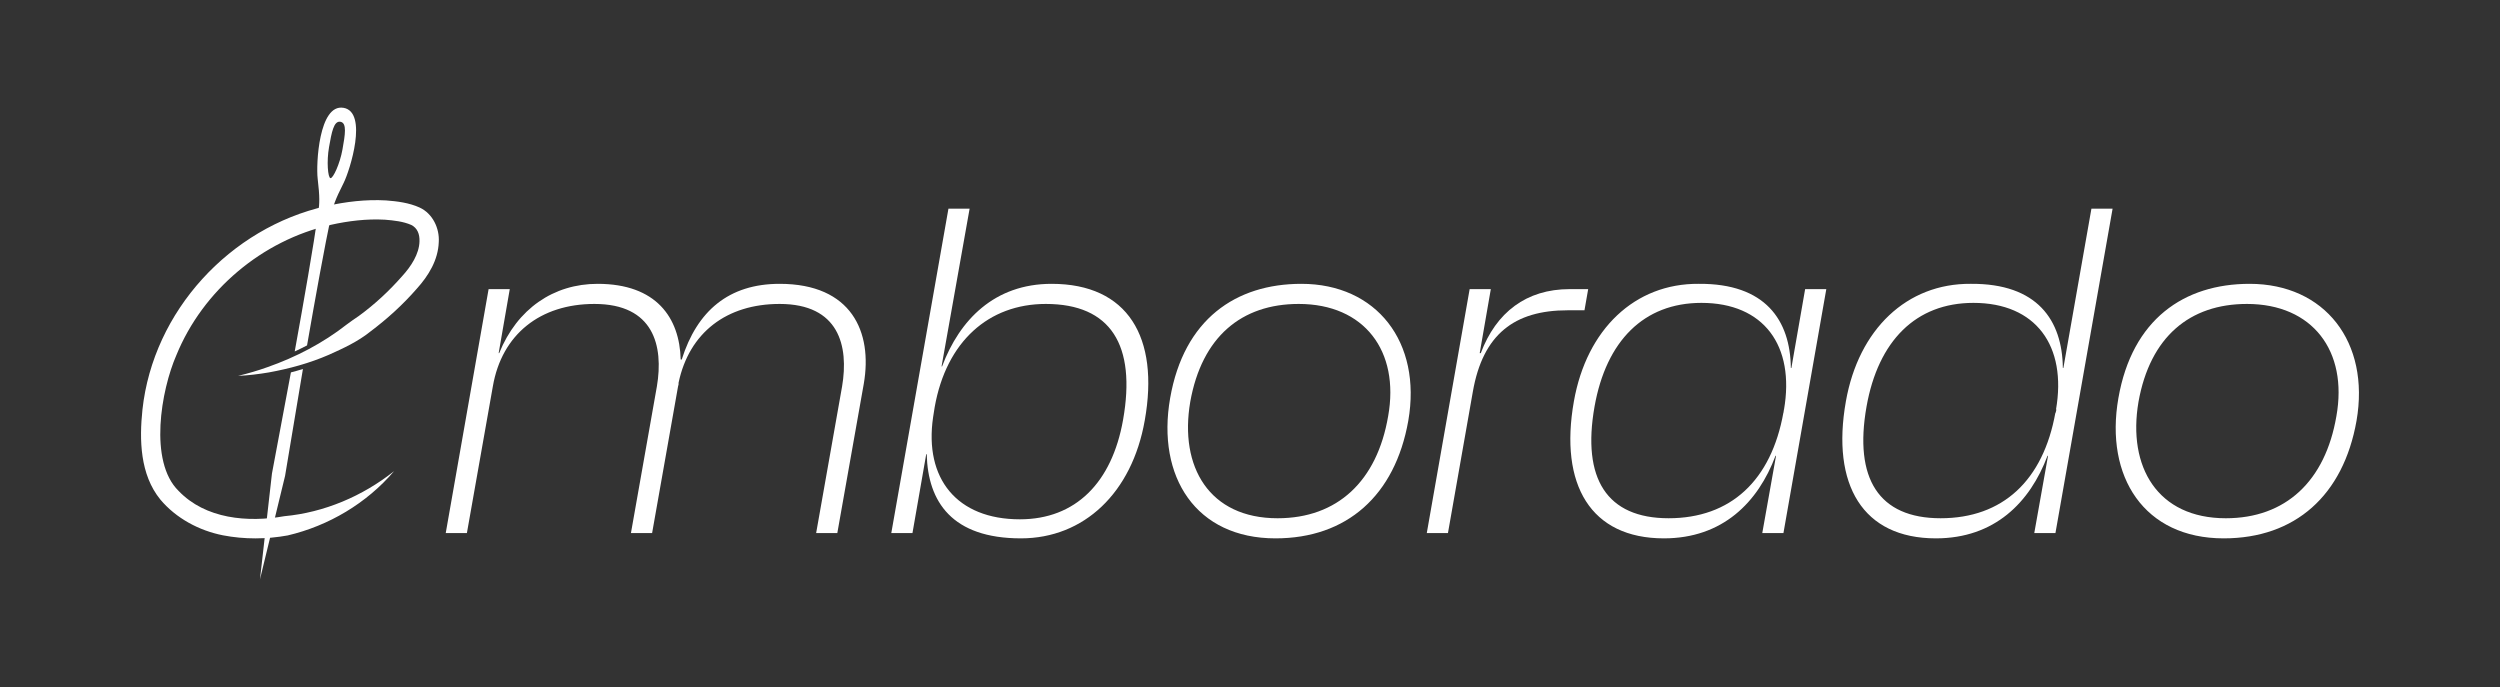
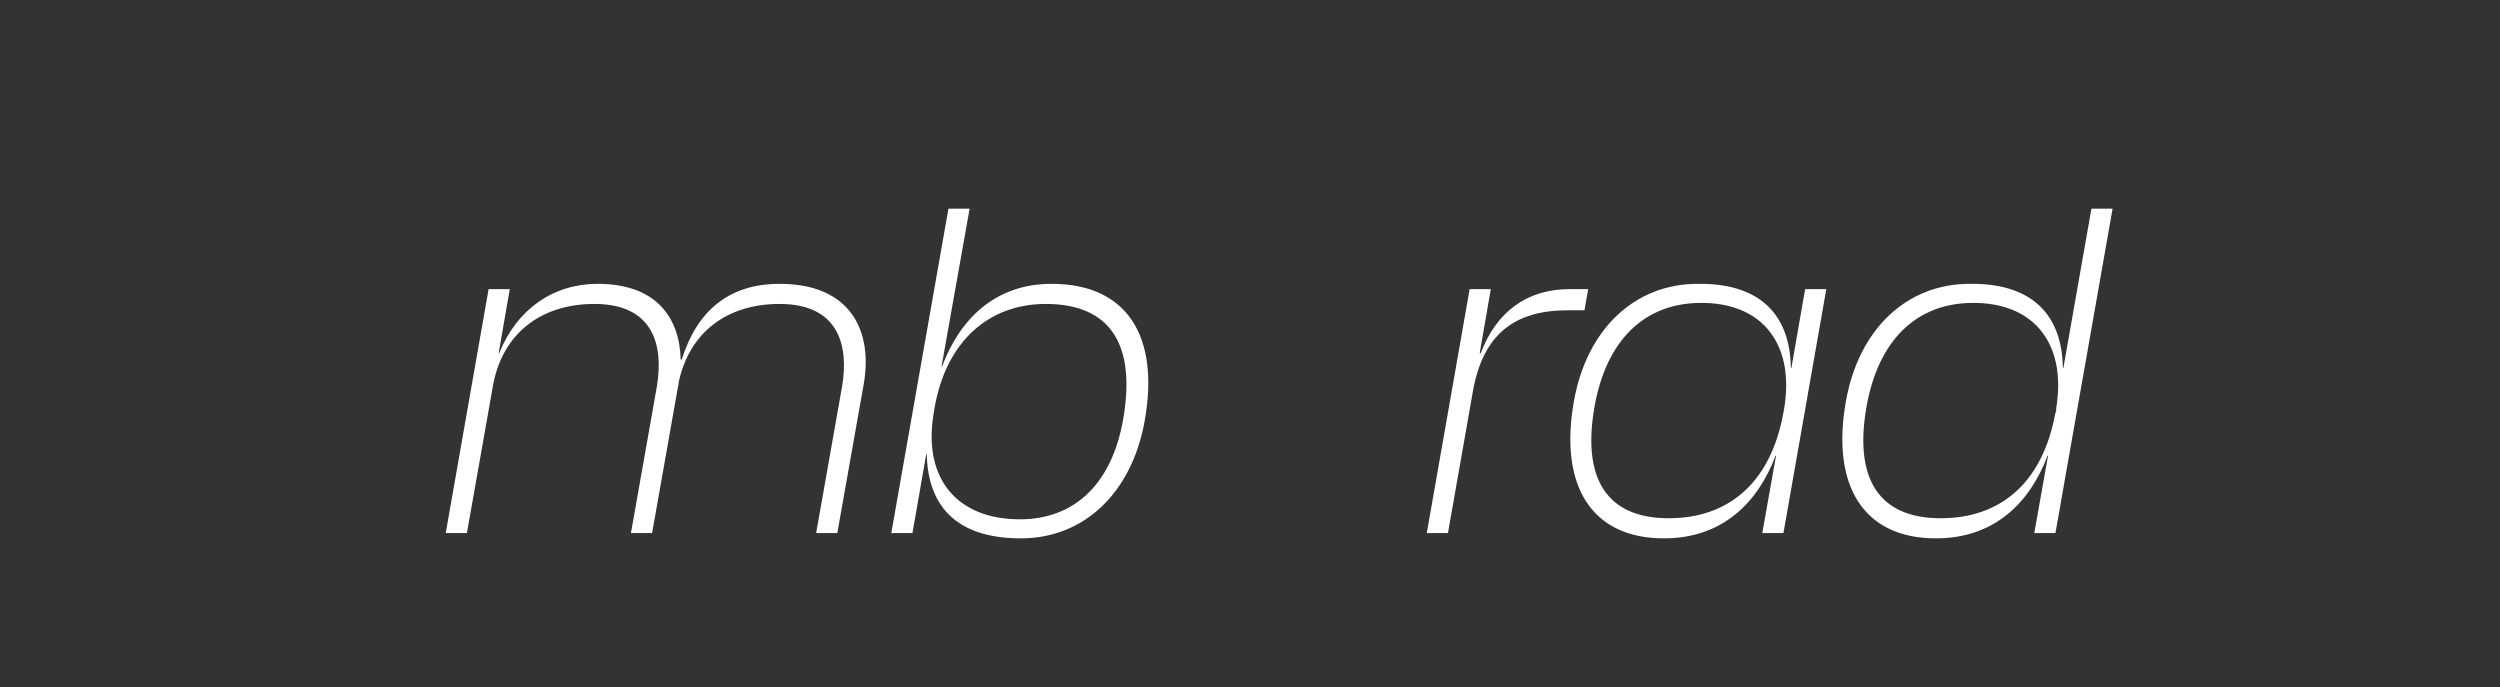
<svg xmlns="http://www.w3.org/2000/svg" id="Ebene_3" viewBox="0 0 1133.86 311.81">
  <rect x="0" y="0" width="1133.86" height="311.81" fill="#333333" stroke="none" />
  <defs>
    <style>.cls-1{fill:#fff;stroke-width:0px;}</style>
  </defs>
-   <path class="cls-1" d="m178.7,213.72c-12.41,14.53-29.6,24.75-48.21,29.12-9.66,1.76-19.62,1.82-29.32-.04-10.84-2.13-21.27-7.69-28.44-16.23-9.24-11.33-9.57-27.05-8.12-40.82,4.87-44.67,39.71-82.44,83.33-92.28,8.92-1.99,17.97-3.09,27.16-2.57,5.11.39,10.48,1.07,15.2,3.22,5.96,2.73,9.09,9.47,8.7,15.64-.28,8.19-4.65,15.29-9.94,21.15-6.31,7.26-13.45,13.73-21.13,19.5-5.61,4.53-12.25,7.58-18.77,10.5-8.73,3.8-17.93,6.31-27.24,8-4.64.78-9.29,1.36-13.95,1.56,4.53-1.09,8.98-2.39,13.33-3.95,12.89-4.51,25.2-10.93,35.9-19.31,1.77-1.39,3.66-2.59,5.5-3.88,7.24-5.27,13.86-11.43,19.76-18.16,3.94-4.31,7.66-9.96,7.8-15.71.11-3.23-.92-6.04-3.73-7.44-3.64-1.6-7.96-2.06-11.94-2.38-8.21-.47-16.61.55-24.65,2.35-31.02,7.04-57.9,29.61-69.94,59.07-6.95,15.91-12.61,48.24.98,61.56,12.19,12.78,31.41,14.43,48,11.49,18.05-1.67,35.48-9.09,49.72-20.4h0Z" />
-   <path class="cls-1" d="m137.39,167.36c-1.8.55-3.62,1.07-5.45,1.54l-8.6,45.89-5.4,47.71-.09.5.06-.25-.03.25.09-.5,11.32-46.66,8.1-48.49Z" />
-   <path class="cls-1" d="m155.81,48.91l-.12.66.12-.66c-11.21-1.99-12.5,25.7-11.74,32.06,1.02,8.59.85,11.37.31,15.12-2.24,15.69-6.56,40.45-10.71,63.31,1.88-.87,3.75-1.78,5.59-2.74,3.8-21.84,7.96-44.82,11.07-59.52.79-3.71,1.58-6.38,5.49-14.09,2.9-5.72,11.2-32.16,0-34.15Zm-.48,18.85c-1.17,6.62-4.31,13.25-5.45,13.04-1.16-.21-1.81-7.5-.64-14.12,1.17-6.62,2.12-11.99,5.17-11.45,3.04.54,2.09,5.91.92,12.53Z" />
+   <path class="cls-1" d="m178.7,213.72h0Z" />
  <path class="cls-1" d="m211.76,241.77h-9.6l19.44-110.64h9.6l-5.04,29.04h.24c8.16-20.16,24.72-31.44,44.64-31.44,26.64,0,37.2,15.36,37.68,34.32h.48c6.96-22.08,21.36-34.32,44.4-34.32,32.64,0,42.24,21.84,38.16,45.36l-12,67.68h-9.6l11.76-66.48c3.12-18.48-1.44-37.44-28.32-37.44-24,0-41.04,12.96-45.84,35.76v.72l-.24.96-11.76,66.48h-9.6l11.76-66.48c3.12-18.48-1.44-37.44-28.32-37.44-24.48,0-42,13.68-46.08,37.44l-11.76,66.48Z" />
  <path class="cls-1" d="m427.04,166.17h.24c7.92-21.12,23.76-37.44,49.68-37.44,34.56,0,48.96,24.24,42.24,61.92-5.76,32.88-27.6,53.52-56.16,53.52-31.2,0-42.24-16.56-42.72-38.16h-.24l-6.24,35.76h-9.6l25.92-147.12h9.6l-12.72,71.52Zm82.32,24.24c6-33.84-5.52-52.56-35.04-52.56-25.92,0-45.12,17.04-50.4,46.8l-.72,4.56c-4.08,27.84,10.8,46.32,39.36,46.32,25.2,0,41.76-16.56,46.8-45.12Z" />
-   <path class="cls-1" d="m530.71,180.57c6.24-35.76,29.76-51.84,59.52-51.84,34.08,0,54.72,26.4,48.48,62.16-6,33.84-27.84,53.28-60.24,53.28-36,0-54-27.84-47.76-63.6Zm9.12,1.68c-5.04,29.52,8.64,52.8,39.6,52.8,27.12,0,45.12-16.8,50.16-46.32,5.28-29.52-10.8-50.88-40.56-50.88-25.92,0-43.92,14.88-49.2,44.4Z" />
  <path class="cls-1" d="m647.11,241.77l19.44-110.64h9.6l-5.04,29.04h.48c6.96-18.48,20.64-29.04,40.32-29.04h8.4l-1.68,9.6h-7.68c-24,0-38.4,10.8-42.96,36.96l-11.28,64.08h-9.6Z" />
  <path class="cls-1" d="m770.47,128.73c30.24-.24,41.52,16.56,41.76,38.16h.24l6.24-35.76h9.6l-19.44,110.64h-9.6l6.24-35.04h-.24c-7.92,21.12-24,37.44-50.64,37.44-33.12,0-47.52-24.24-40.8-62.16,5.76-32.64,27.6-53.52,56.64-53.28Zm38.4,58.32v.24l.24-1.68v.24c5.04-29.04-9.12-48.48-37.44-48.48-26.16,0-43.2,17.28-48.48,47.04-5.76,32.64,5.52,50.64,33.6,50.64s46.56-17.04,52.08-48Z" />
  <path class="cls-1" d="m928.87,206.73h-.24c-7.92,21.12-24,37.44-50.64,37.44-33.12,0-47.52-24.24-40.8-62.16,5.76-32.64,27.6-53.52,56.64-53.28,30.24-.24,41.52,16.56,41.76,38.16h.24l12.72-72.24h9.6l-25.92,147.12h-9.6l6.24-35.04Zm3.36-19.68v.48l.48-1.92-.24.24c5.04-29.04-9.12-48.48-37.44-48.48-26.16,0-43.2,17.28-48.48,47.04-5.76,32.64,5.52,50.64,33.6,50.64s46.56-17.04,52.08-48Z" />
-   <path class="cls-1" d="m960.78,180.57c6.24-35.76,29.76-51.84,59.52-51.84,34.08,0,54.72,26.4,48.48,62.16-6,33.84-27.84,53.28-60.24,53.28-36,0-54-27.84-47.76-63.6Zm9.12,1.68c-5.04,29.52,8.64,52.8,39.6,52.8,27.12,0,45.12-16.8,50.16-46.32,5.28-29.52-10.8-50.88-40.56-50.88-25.92,0-43.92,14.88-49.2,44.4Z" />
</svg>